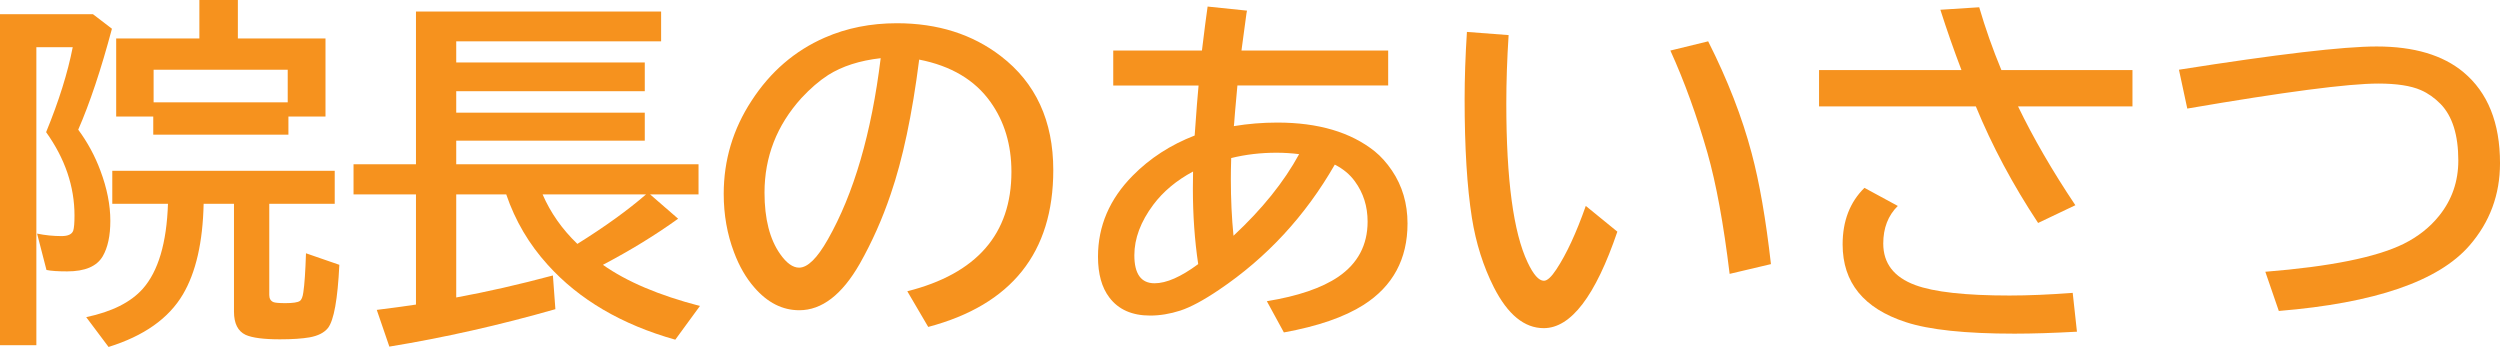
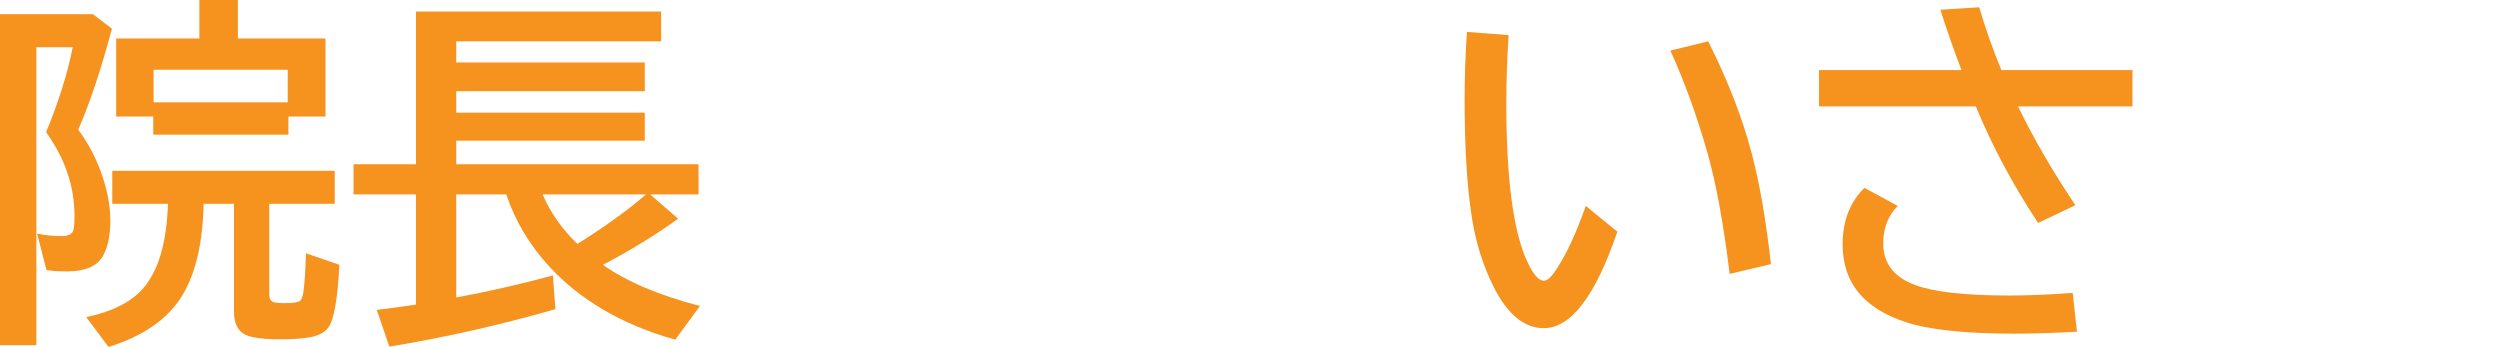
<svg xmlns="http://www.w3.org/2000/svg" version="1.1" id="レイヤー_1" x="0px" y="0px" viewBox="0 0 220.219 30.563" style="enable-background:new 0 0 220.219 30.563;" xml:space="preserve">
  <style type="text/css">
	.st0{enable-background:new    ;}
	.st1{fill:#F6921E;}
</style>
  <g class="st0">
    <path class="st1" d="M6.891,11.422c0.823,1.115,1.474,2.318,1.953,3.609c0.583,1.553,0.875,3.026,0.875,4.422   c0,1.313-0.224,2.354-0.672,3.125c-0.521,0.886-1.563,1.328-3.125,1.328c-0.823,0-1.433-0.041-1.828-0.125l-0.828-3.203   c0.708,0.146,1.427,0.219,2.156,0.219c0.573,0,0.917-0.161,1.031-0.484c0.073-0.239,0.109-0.682,0.109-1.328   c0-2.563-0.833-5.01-2.5-7.344c1.125-2.739,1.906-5.234,2.344-7.484H3.203v26.25H0V1.25h8.188l1.672,1.281   C8.901,6.125,7.911,9.089,6.891,11.422z M17.938,17.953c-0.073,3.386-0.683,6.047-1.828,7.984c-1.25,2.114-3.433,3.656-6.547,4.625   l-1.969-2.625c2.271-0.479,3.932-1.313,4.984-2.5c1.364-1.541,2.104-4.036,2.219-7.484H9.891v-2.906h19.594v2.906h-5.766v8.031   c0,0.313,0.12,0.521,0.359,0.625c0.146,0.063,0.5,0.094,1.063,0.094c0.656,0,1.078-0.063,1.266-0.188   c0.156-0.104,0.26-0.359,0.313-0.766c0.104-0.688,0.182-1.833,0.234-3.438l2.938,1.016c-0.146,3.031-0.479,4.885-1,5.563   c-0.333,0.416-0.875,0.692-1.625,0.828c-0.656,0.114-1.526,0.172-2.609,0.172c-1.427,0-2.433-0.131-3.016-0.391   c-0.688-0.323-1.031-1.006-1.031-2.047v-9.5H17.938z M20.953,3.391h7.719v6.875h-3.266v1.594H13.5v-1.594h-3.266V3.391h7.328V0   h3.391V3.391z M13.531,6.141v2.875h11.813V6.141H13.531z" />
    <path class="st1" d="M53.109,23.328c2.094,1.479,4.942,2.688,8.547,3.625l-2.172,2.969c-4.729-1.334-8.474-3.531-11.234-6.594   c-1.646-1.813-2.865-3.88-3.656-6.203h-4.406v9.078c2.677-0.489,5.516-1.135,8.516-1.938l0.219,2.969   c-4.917,1.406-9.792,2.505-14.625,3.297l-1.109-3.234c1.646-0.208,2.797-0.364,3.453-0.469v-9.703h-5.5v-2.656h5.5V1.016h21.594   v2.625H40.188V5.5h16.609v2.531H40.188v1.891h16.609v2.469H40.188v2.078h21.344v2.656h-4.266l2.469,2.141   C57.755,20.693,55.547,22.047,53.109,23.328z M50.859,21.484c2.406-1.5,4.422-2.953,6.047-4.359h-9.109   C48.495,18.74,49.516,20.193,50.859,21.484z" />
-     <path class="st1" d="M79.922,25.656c6.114-1.541,9.172-5.047,9.172-10.516c0-2.385-0.615-4.438-1.844-6.156   c-1.375-1.938-3.469-3.182-6.281-3.734c-0.615,4.834-1.453,8.792-2.516,11.875c-0.729,2.156-1.636,4.193-2.719,6.109   c-1.563,2.729-3.339,4.094-5.328,4.094c-1.479,0-2.797-0.666-3.953-2c-0.74-0.844-1.339-1.88-1.797-3.109   c-0.604-1.594-0.906-3.307-0.906-5.141c0-2.969,0.817-5.703,2.453-8.203c1.656-2.552,3.807-4.406,6.453-5.563   C74.583,2.469,76.698,2.047,79,2.047c3.594,0,6.646,0.964,9.156,2.891c3.083,2.365,4.625,5.714,4.625,10.047   c0,7.261-3.672,11.865-11.016,13.813L79.922,25.656z M77.578,5.125c-1.844,0.209-3.386,0.703-4.625,1.484   c-0.792,0.511-1.578,1.188-2.359,2.031c-2.167,2.396-3.25,5.172-3.25,8.328c0,2.303,0.458,4.104,1.375,5.406   c0.563,0.803,1.12,1.203,1.672,1.203c0.75,0,1.594-0.828,2.531-2.484C75.213,17.063,76.766,11.74,77.578,5.125z" />
-     <path class="st1" d="M98.063,4.453h7.813c0.219-1.802,0.385-3.094,0.5-3.875l3.469,0.359l-0.047,0.25L109.688,2l-0.141,1.047   l-0.141,1.047l-0.047,0.359h12.922v3.078H109c-0.031,0.354-0.1,1.109-0.203,2.266l-0.078,1l-0.031,0.313   c1.25-0.208,2.525-0.313,3.828-0.313c3.604,0,6.463,0.844,8.578,2.531c0.552,0.448,1.057,1.011,1.516,1.688   c0.916,1.354,1.375,2.912,1.375,4.672c0,3.136-1.292,5.526-3.875,7.172c-1.688,1.072-4.026,1.88-7.016,2.422l-1.5-2.75   c2.739-0.447,4.833-1.161,6.281-2.141c1.729-1.177,2.594-2.802,2.594-4.875c0-1.344-0.375-2.525-1.125-3.547   c-0.438-0.604-1.026-1.094-1.766-1.469c-2.594,4.521-5.995,8.198-10.203,11.031c-1.354,0.917-2.49,1.526-3.406,1.828   c-0.906,0.291-1.792,0.438-2.656,0.438c-1.594,0-2.792-0.531-3.594-1.594c-0.667-0.875-1-2.072-1-3.594   c0-2.697,1.021-5.078,3.063-7.141c1.51-1.531,3.328-2.708,5.453-3.531l0.031-0.422c0.125-1.791,0.229-3.119,0.313-3.984h-7.516   V4.453z M105.094,15.109c-1.459,0.781-2.625,1.756-3.5,2.922c-1.115,1.49-1.672,2.975-1.672,4.453c0,1.646,0.594,2.469,1.781,2.469   c1.041,0,2.322-0.563,3.844-1.688c-0.313-2.094-0.469-4.313-0.469-6.656C105.078,16.287,105.083,15.787,105.094,15.109z    M108.453,13.922c-0.021,0.678-0.031,1.292-0.031,1.844c0,1.771,0.078,3.438,0.234,5c2.521-2.344,4.447-4.739,5.781-7.188   c-0.667-0.083-1.334-0.125-2-0.125C111.052,13.453,109.724,13.609,108.453,13.922z" />
    <path class="st1" d="M142.469,20.406c-1.928,5.667-4.089,8.5-6.484,8.5c-1.709,0-3.172-1.198-4.391-3.594   c-0.938-1.854-1.584-3.896-1.938-6.125c-0.428-2.708-0.641-6.188-0.641-10.438c0-1.844,0.067-3.822,0.203-5.938l3.672,0.281   c-0.136,2.115-0.203,4.125-0.203,6.031c0,6.688,0.625,11.35,1.875,13.984c0.51,1.084,0.989,1.625,1.438,1.625   c0.291,0,0.656-0.333,1.094-1c0.896-1.354,1.76-3.219,2.594-5.594L142.469,20.406z M152.359,24.125   c-0.531-4.396-1.183-7.947-1.953-10.656c-0.938-3.281-2.026-6.286-3.266-9.016l3.328-0.813c1.719,3.406,2.994,6.688,3.828,9.844   c0.688,2.563,1.255,5.823,1.703,9.781L152.359,24.125z" />
    <path class="st1" d="M160.234,6.172h12.547c-0.678-1.781-1.297-3.552-1.859-5.313l3.422-0.219c0.541,1.854,1.192,3.698,1.953,5.531   h11.547v3.203h-10.078c1.344,2.781,3.025,5.683,5.047,8.703l-3.281,1.563c-2.229-3.375-4.058-6.797-5.484-10.266h-13.813V6.172z    M182.953,29.219c-2.073,0.114-3.906,0.172-5.5,0.172c-4.334,0-7.526-0.339-9.578-1.016c-3.709-1.208-5.563-3.489-5.563-6.844   c0-2.063,0.641-3.724,1.922-4.984l2.938,1.594c-0.854,0.844-1.281,1.948-1.281,3.313c0,1.74,0.938,2.959,2.813,3.656   c1.656,0.615,4.427,0.922,8.313,0.922c1.646,0,3.5-0.078,5.563-0.234L182.953,29.219z" />
-     <path class="st1" d="M191.938,6.141c8.656-1.364,14.463-2.047,17.422-2.047c3.281,0,5.828,0.756,7.641,2.266   c2.146,1.792,3.219,4.464,3.219,8.016c0,2.771-0.896,5.188-2.688,7.25c-2.729,3.146-8.328,5.068-16.797,5.766l-1.188-3.453   c5.719-0.458,9.775-1.275,12.172-2.453c1.281-0.635,2.333-1.469,3.156-2.5c1.114-1.396,1.672-3.01,1.672-4.844   c0-2.25-0.521-3.911-1.563-4.984c-0.531-0.541-1.109-0.947-1.734-1.219c-0.875-0.385-2.125-0.578-3.75-0.578   c-2.656,0-8.266,0.734-16.828,2.203L191.938,6.141z" />
  </g>
</svg>